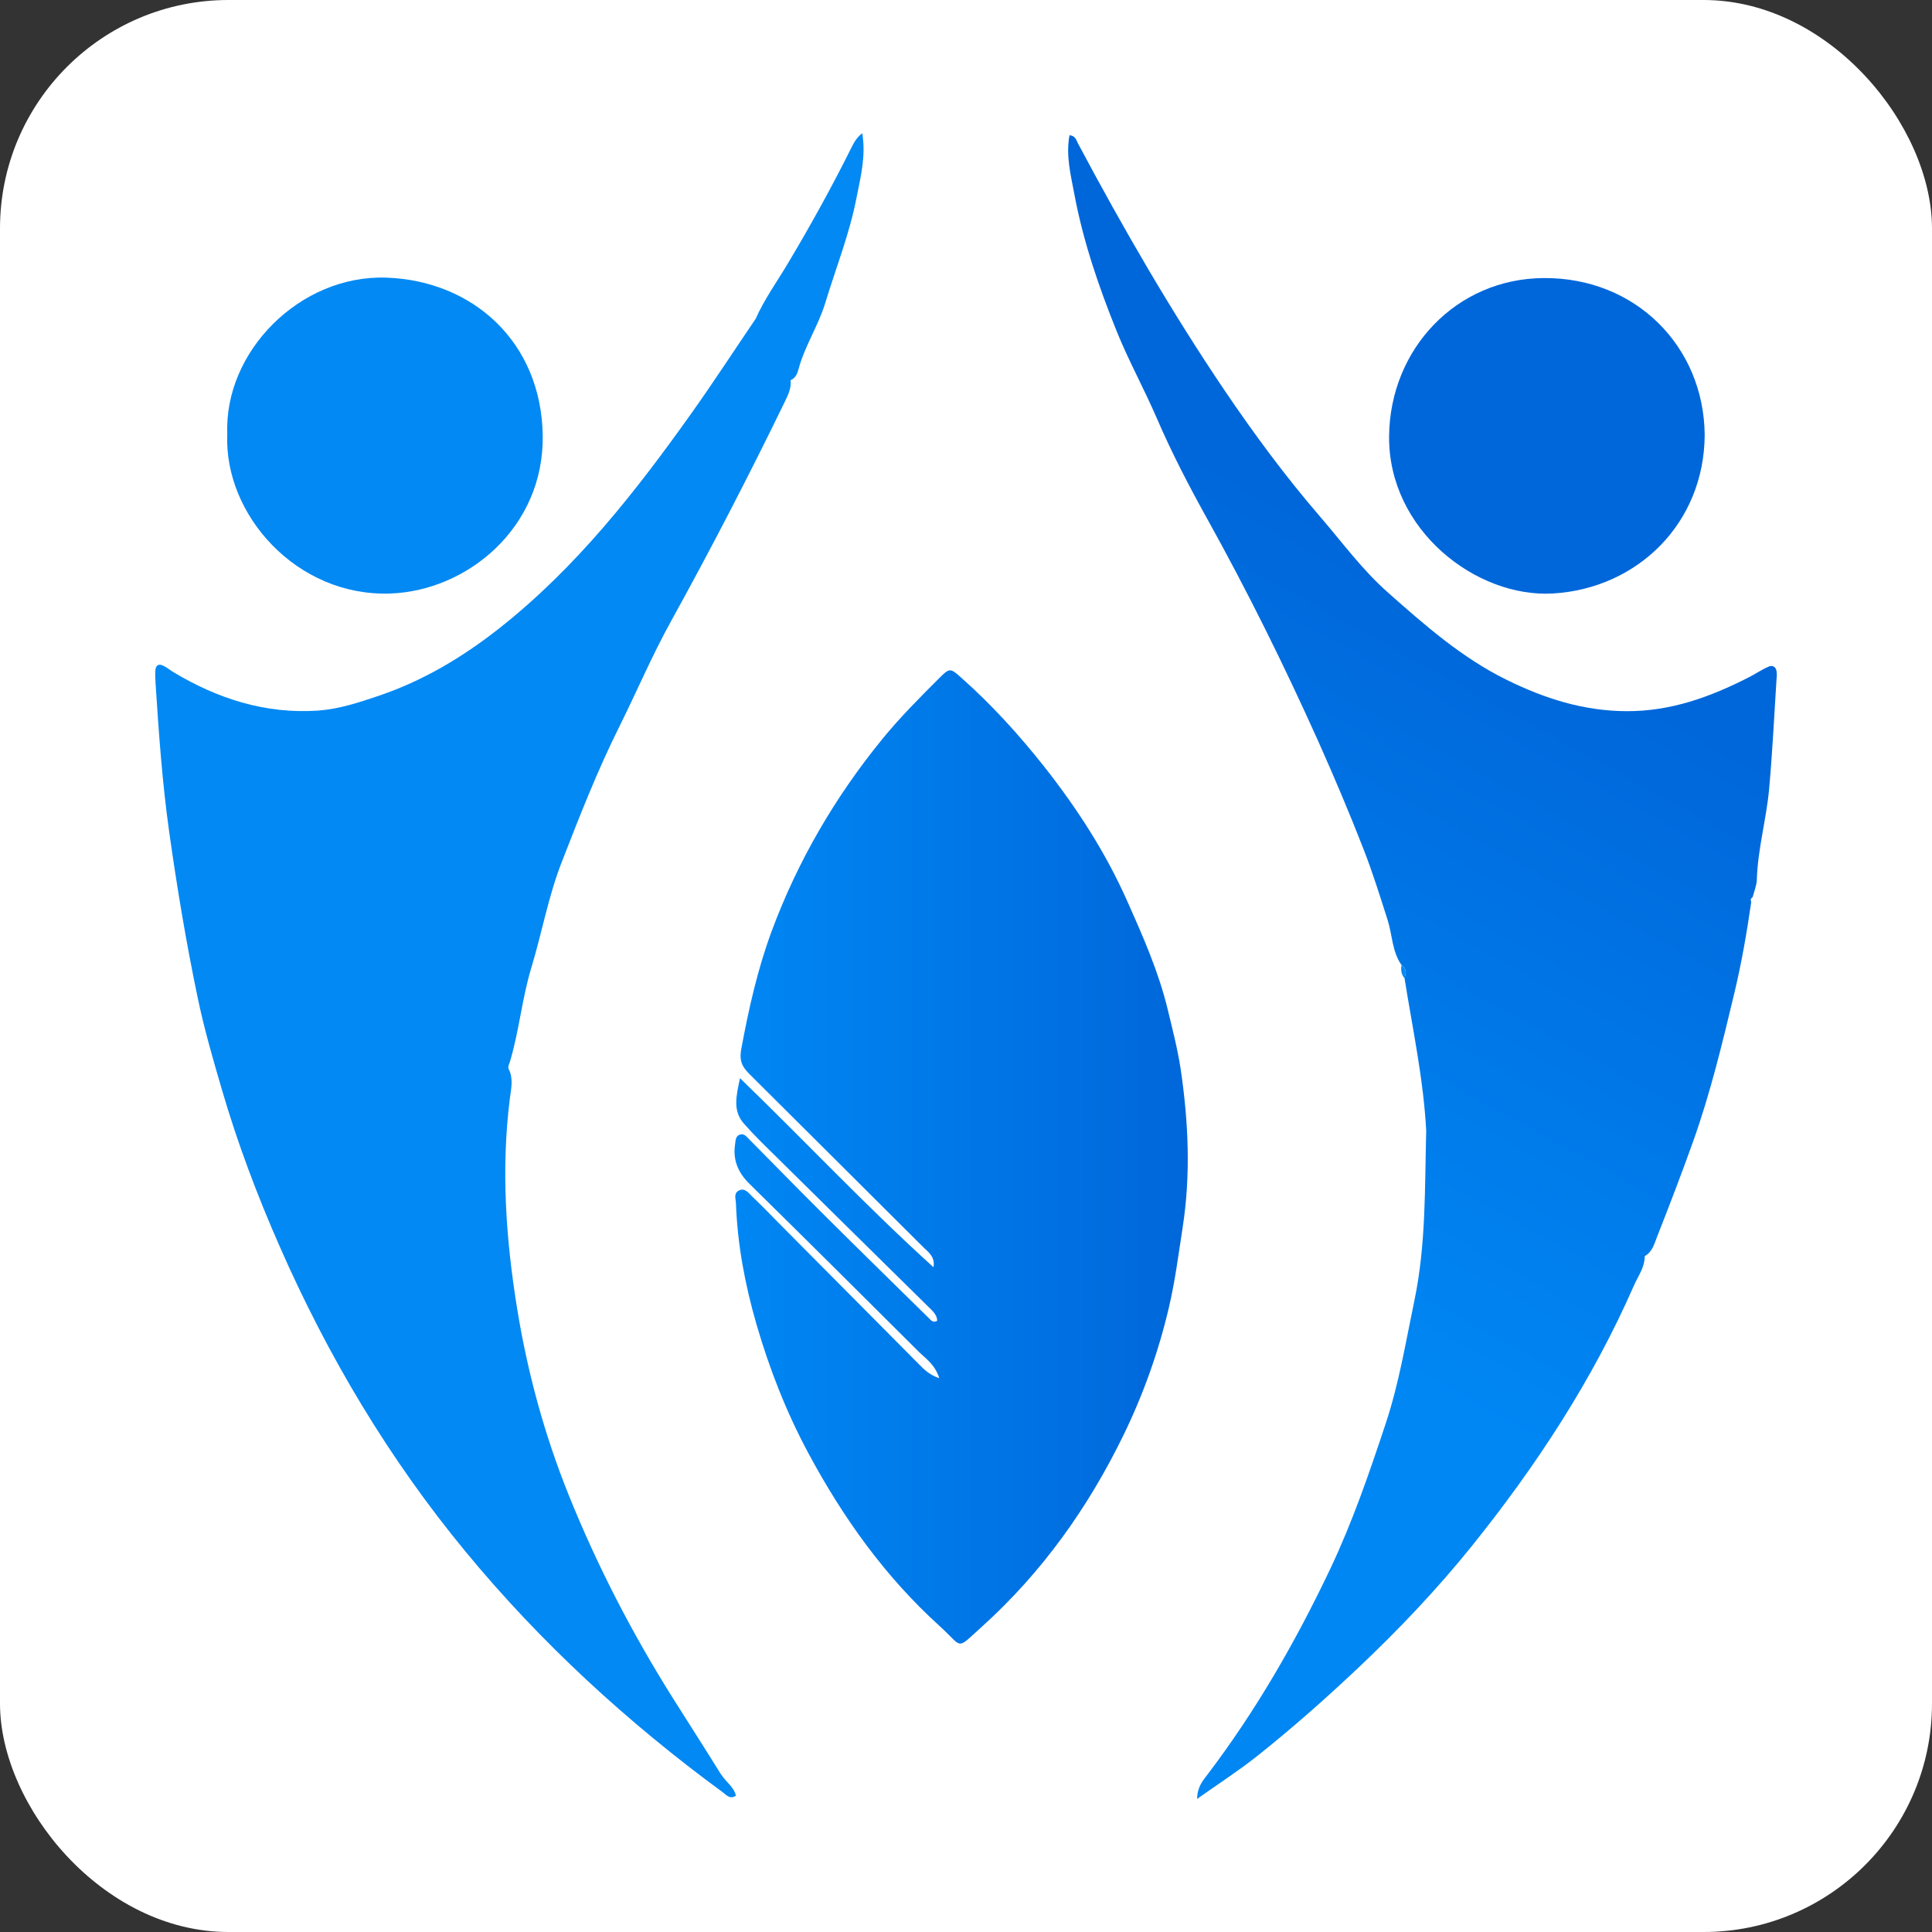
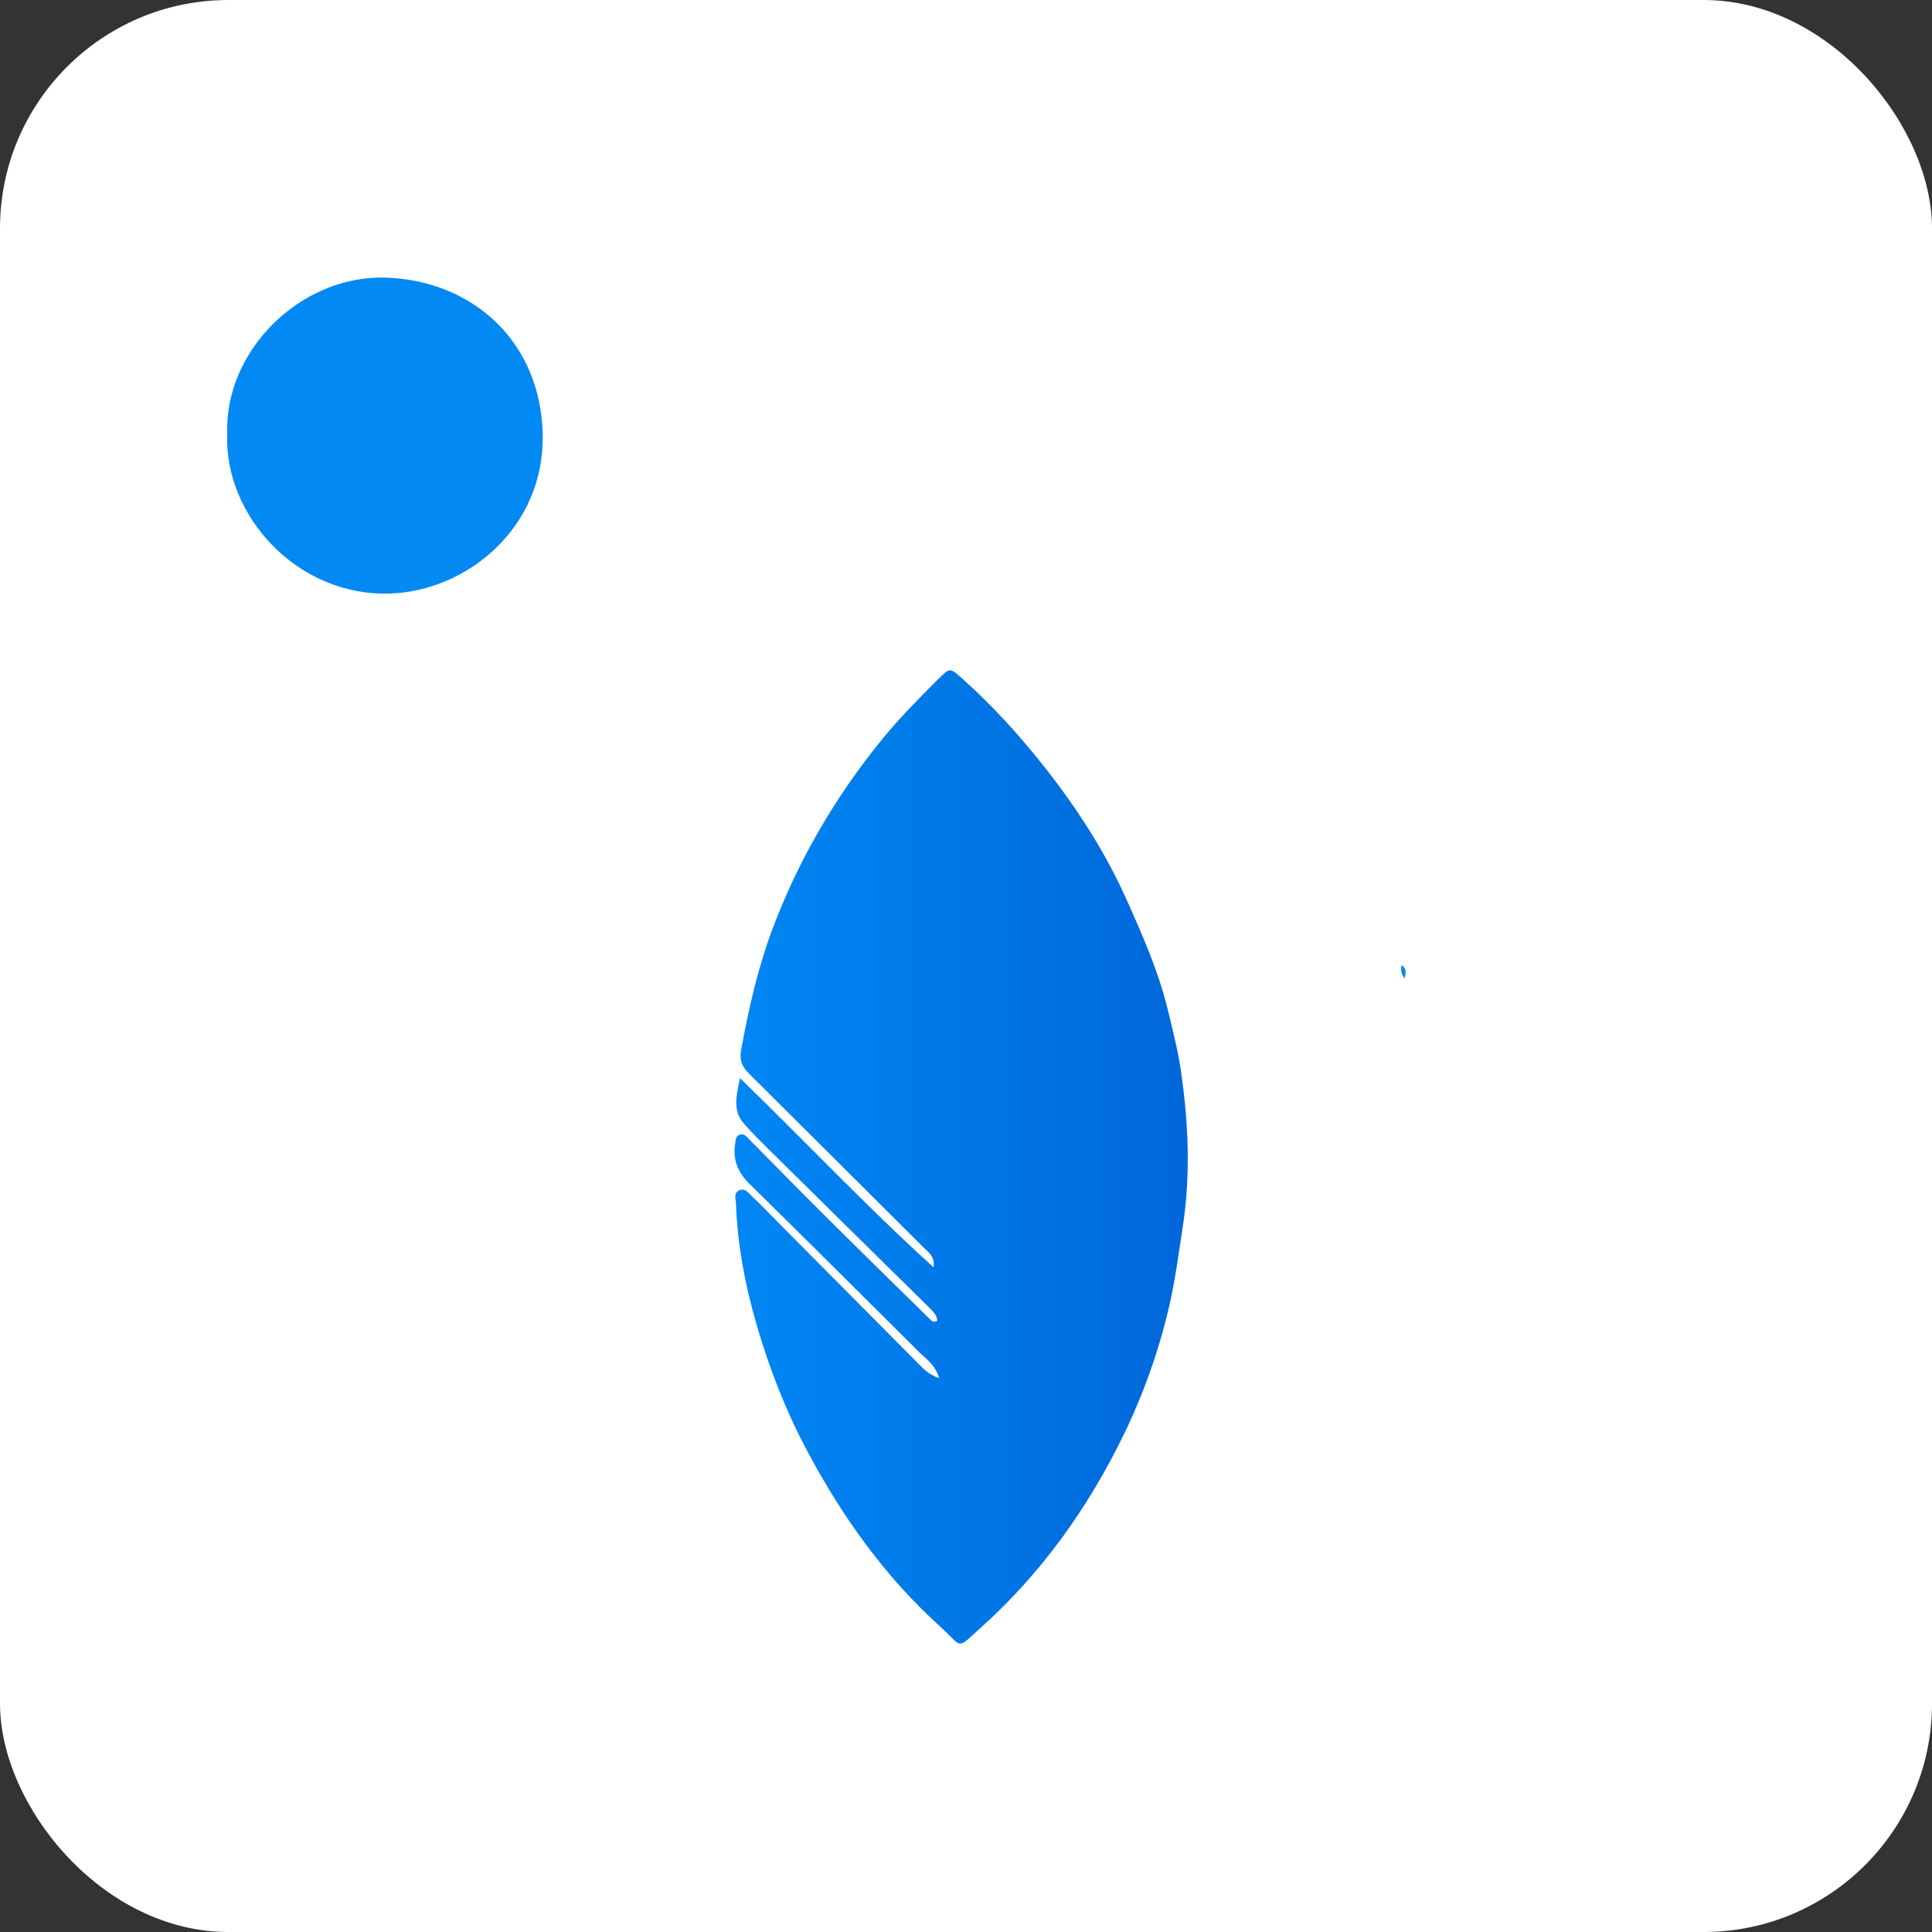
<svg xmlns="http://www.w3.org/2000/svg" xmlns:xlink="http://www.w3.org/1999/xlink" id="Layer_1" data-name="Layer 1" viewBox="0 0 318.64 318.64">
  <rect x="0" y="0" width="318.64" height="318.64" fill="#333333" stroke="none" />
  <defs>
    <style>      .cls-1 {        fill: url(#linear-gradient-2);      }      .cls-2 {        fill: #fff;      }      .cls-3 {        fill: #0389f3;      }      .cls-4 {        fill: #0067da;      }      .cls-5 {        fill: url(#linear-gradient);      }    </style>
    <linearGradient id="linear-gradient" x1="121.16" y1="190.81" x2="195.9" y2="190.81" gradientUnits="userSpaceOnUse">
      <stop offset="0" stop-color="#0087f4" />
      <stop offset="1" stop-color="#0067da" />
    </linearGradient>
    <linearGradient id="linear-gradient-2" x1="178.86" y1="197.76" x2="235.29" y2="95.42" xlink:href="#linear-gradient" />
  </defs>
  <rect class="cls-2" width="318.64" height="318.64" rx="37.68" ry="37.68" />
  <g>
-     <path class="cls-3" d="m118.98,292.71c.73,1.19,2.07,1.98,2.39,3.45-.97.65-1.54-.09-2.11-.52-15.74-11.54-30.03-24.65-42.45-39.7-12.65-15.33-22.74-32.25-30.71-50.43-3.69-8.39-6.92-16.96-9.48-25.72-1.47-5.02-2.94-10.08-4.02-15.26-1.9-9.09-3.42-18.24-4.71-27.43-1.14-8.12-1.71-16.3-2.24-24.49-.04-.67-.07-1.34-.03-2,.04-.83.49-1.23,1.32-.81.59.29,1.11.72,1.68,1.07,7.32,4.38,15.14,6.9,23.78,6.33,3.46-.24,6.73-1.32,9.99-2.42,7.36-2.48,13.89-6.38,19.96-11.16,12.71-10.03,22.54-22.59,31.82-35.65,3.59-5.06,6.98-10.27,10.47-15.41,1.44-3.24,3.53-6.13,5.33-9.16,3.69-6.18,7.17-12.47,10.38-18.91.43-.85.85-1.74,1.86-2.52.64,3.81-.29,7.3-.97,10.76-1.15,5.9-3.39,11.5-5.13,17.23-1.16,3.81-3.39,7.1-4.41,10.92-.19.72-.48,1.48-1.31,1.82.15,1.28-.39,2.39-.92,3.49-5.96,12.27-12.23,24.38-18.83,36.32-3.1,5.61-5.58,11.46-8.41,17.16-3.66,7.32-6.64,14.93-9.59,22.53-2.19,5.59-3.26,11.63-5.01,17.41-1.55,5.1-2,10.43-3.54,15.53-.12.41-.39.79-.17,1.22.79,1.6.36,3.28.16,4.89-1.46,11.66-.64,23.22,1.24,34.76,1.71,10.47,4.51,20.7,8.45,30.5,4.71,11.7,10.5,22.91,17.24,33.61,2.66,4.21,5.35,8.4,7.97,12.63Z" />
    <path class="cls-5" d="m194.72,176.28c1.28,8.69,1.7,17.4.32,26.24-.68,4.39-1.24,8.81-2.26,13.13-1.7,7.26-4.21,14.31-7.48,21.03-5.82,11.95-13.43,22.65-23.34,31.59-4.41,3.97-3.02,3.51-6.98-.08-8.97-8.12-15.9-17.81-21.63-28.47-3.67-6.82-6.46-13.98-8.59-21.32-1.87-6.45-3.14-13.14-3.38-19.92-.03-.75-.41-1.64.44-2.11,1.03-.56,1.64.4,2.23.96,1.62,1.52,3.14,3.14,4.71,4.71,7.58,7.65,15.17,15.29,22.77,22.93.84.84,1.66,1.74,3.39,2.34-.75-2.32-2.23-3.22-3.39-4.37-9.28-9.25-18.56-18.49-27.91-27.68-1.91-1.88-2.78-3.95-2.38-6.57.09-.64.07-1.39.88-1.59.64-.15,1.01.37,1.39.75,3.99,4.02,7.94,8.08,11.95,12.07,5.98,5.96,12.02,11.86,18.03,17.77.23.23.52.43,1.08.15-.01-.99-.77-1.63-1.44-2.3-8.53-8.41-17.08-16.81-25.6-25.24-1.67-1.64-3.34-3.27-4.87-5.02-1.8-2.07-1.27-4.43-.61-7.46,10.95,10.6,21,21.32,31.91,31.18.31-1.75-.88-2.5-1.76-3.38-9.51-9.49-19.04-18.96-28.56-28.44-1.15-1.15-1.76-2.11-1.39-4.13,1.22-6.62,2.7-13.21,5.01-19.45,4.27-11.52,10.43-22.11,18.25-31.7,2.88-3.53,6.09-6.76,9.31-9.97,1.79-1.79,1.87-1.82,3.75-.13,4.99,4.43,9.48,9.37,13.61,14.59,5.43,6.88,10.19,14.23,13.74,22.25,2.58,5.78,5.15,11.58,6.66,17.81.79,3.27,1.64,6.56,2.14,9.84Z" />
-     <path class="cls-4" d="m229.1,71.95c.13-14.41,11.1-26.01,25.49-26.09,15.2-.11,26.44,11.32,26.56,25.88-.08,14.57-11.07,25.3-25,26.14-12.66.76-27.19-10.46-27.05-25.93Z" />
-     <path class="cls-1" d="m293.01,111.82c-.39,6.09-.68,12.19-1.23,18.27-.45,5.02-1.88,9.92-2.03,15-.03.96-.45,1.92-.69,2.88-.32.19-.39.45-.23.77-.72,5.01-1.58,9.95-2.75,14.89-1.99,8.31-3.97,16.61-6.85,24.66-1.87,5.23-3.86,10.43-5.9,15.6-.47,1.19-.79,2.58-2.07,3.28.01,1.86-1.09,3.27-1.8,4.89-6.84,15.6-16.09,29.7-26.71,42.92-5.77,7.17-12.11,13.83-18.83,20.18-5.33,5.03-10.82,9.88-16.54,14.43-3.04,2.42-6.33,4.54-9.95,7.1.05-2.02.96-3.02,1.71-4.01,8.01-10.55,14.58-21.98,20.24-33.9,3.7-7.8,6.49-15.94,9.2-24.13,2.18-6.6,3.28-13.39,4.69-20.15,1.94-9.29,1.7-18.67,1.95-28.03-.45-8.47-2.24-16.76-3.57-25.1.19-.8.43-1.63-.49-2.19-1.59-2.24-1.52-5.01-2.32-7.5-1.24-3.86-2.44-7.74-3.91-11.51-2.35-6.05-4.89-12.03-7.54-17.97-5.59-12.44-11.63-24.65-18.25-36.56-3.03-5.45-5.89-10.95-8.35-16.66-2.08-4.82-4.63-9.44-6.6-14.3-2.96-7.34-5.54-14.83-7-22.65-.6-3.2-1.43-6.41-.8-9.73.97.09,1.12.8,1.4,1.36,7.44,13.97,15.34,27.65,24.21,40.78,4.86,7.17,10,14.13,15.66,20.7,3.69,4.27,7.01,8.85,11.3,12.63,6.08,5.38,12.18,10.74,19.52,14.35,6.2,3.06,12.63,5.13,19.71,5.17,7.34.05,13.87-2.34,20.23-5.58,1.09-.55,2.11-1.26,3.22-1.75.71-.32,1.3.01,1.38.88.04.32.03.67,0,.99Z" />
    <path class="cls-3" d="m37.49,71.67c-.6-13.69,12.02-26.38,26.24-25.88,14.29.51,25.54,10.63,25.78,26.01.24,15.26-12.5,25.68-25.2,26.09-15.36.51-27.35-12.95-26.83-26.22Z" />
-     <path class="cls-3" d="m231.65,161.37c-.51-.65-.67-1.39-.49-2.19.92.56.68,1.39.49,2.19Z" />
+     <path class="cls-3" d="m231.65,161.37c-.51-.65-.67-1.39-.49-2.19.92.56.68,1.39.49,2.19" />
  </g>
</svg>